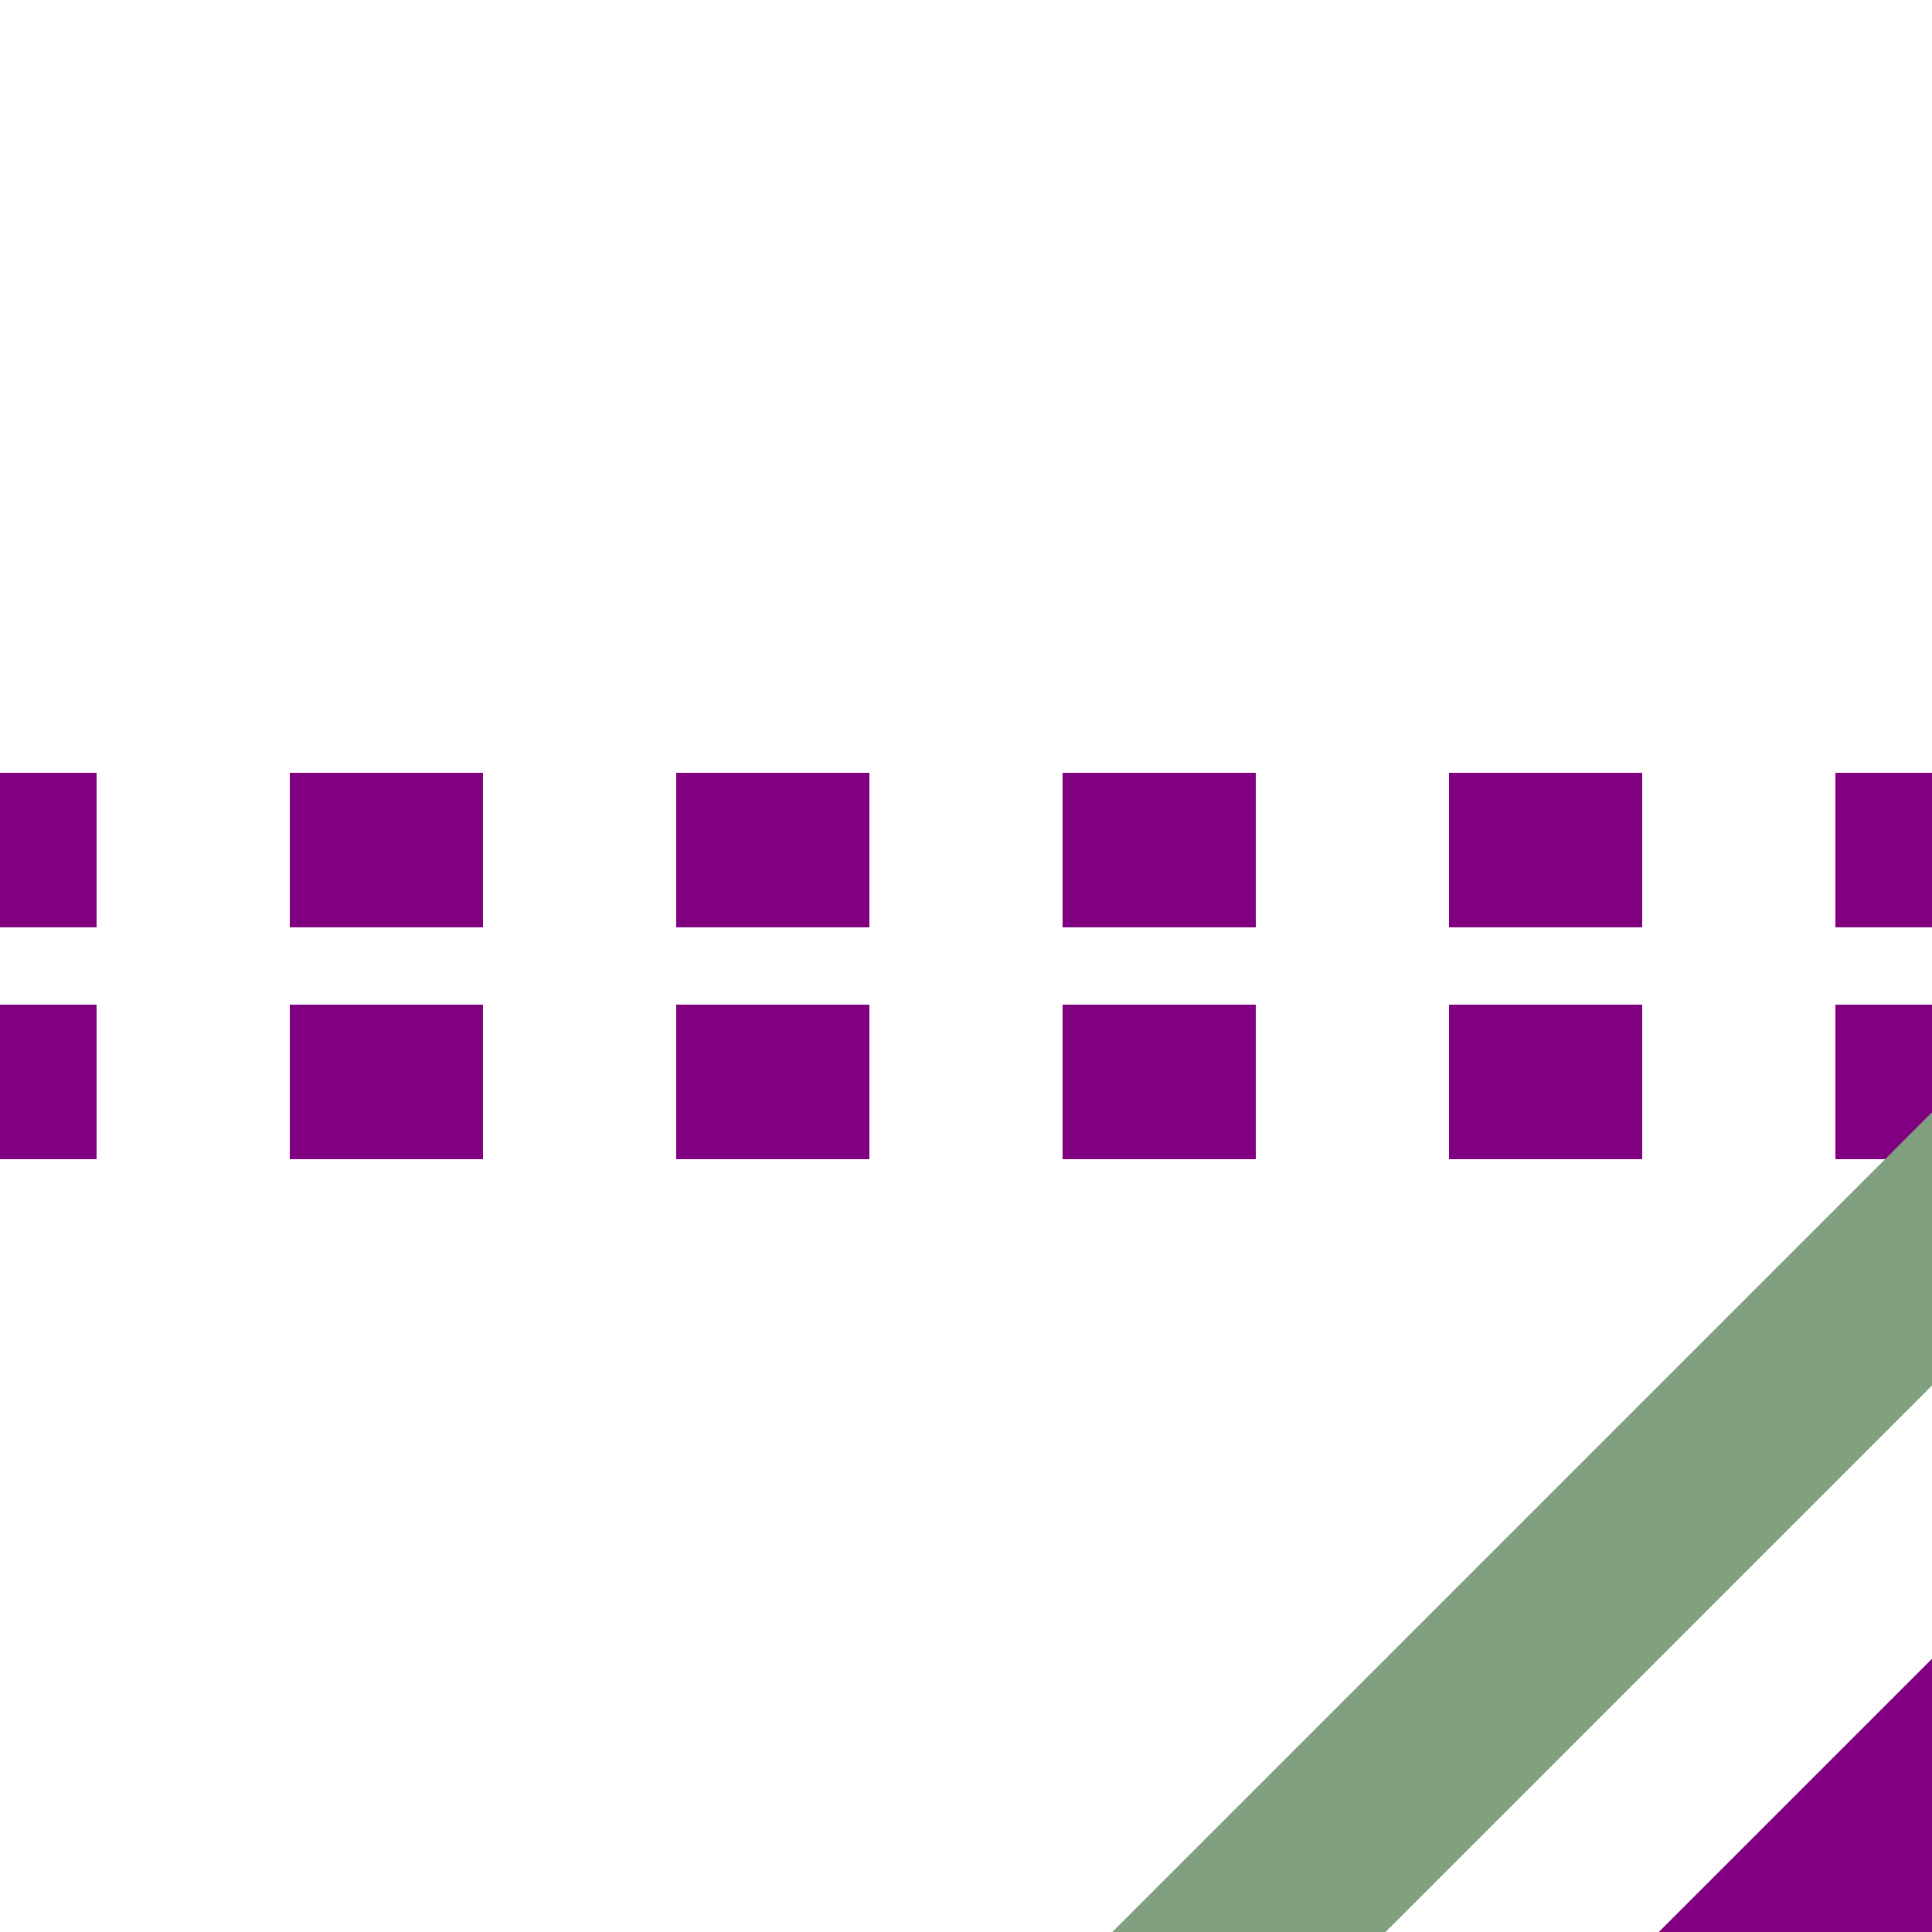
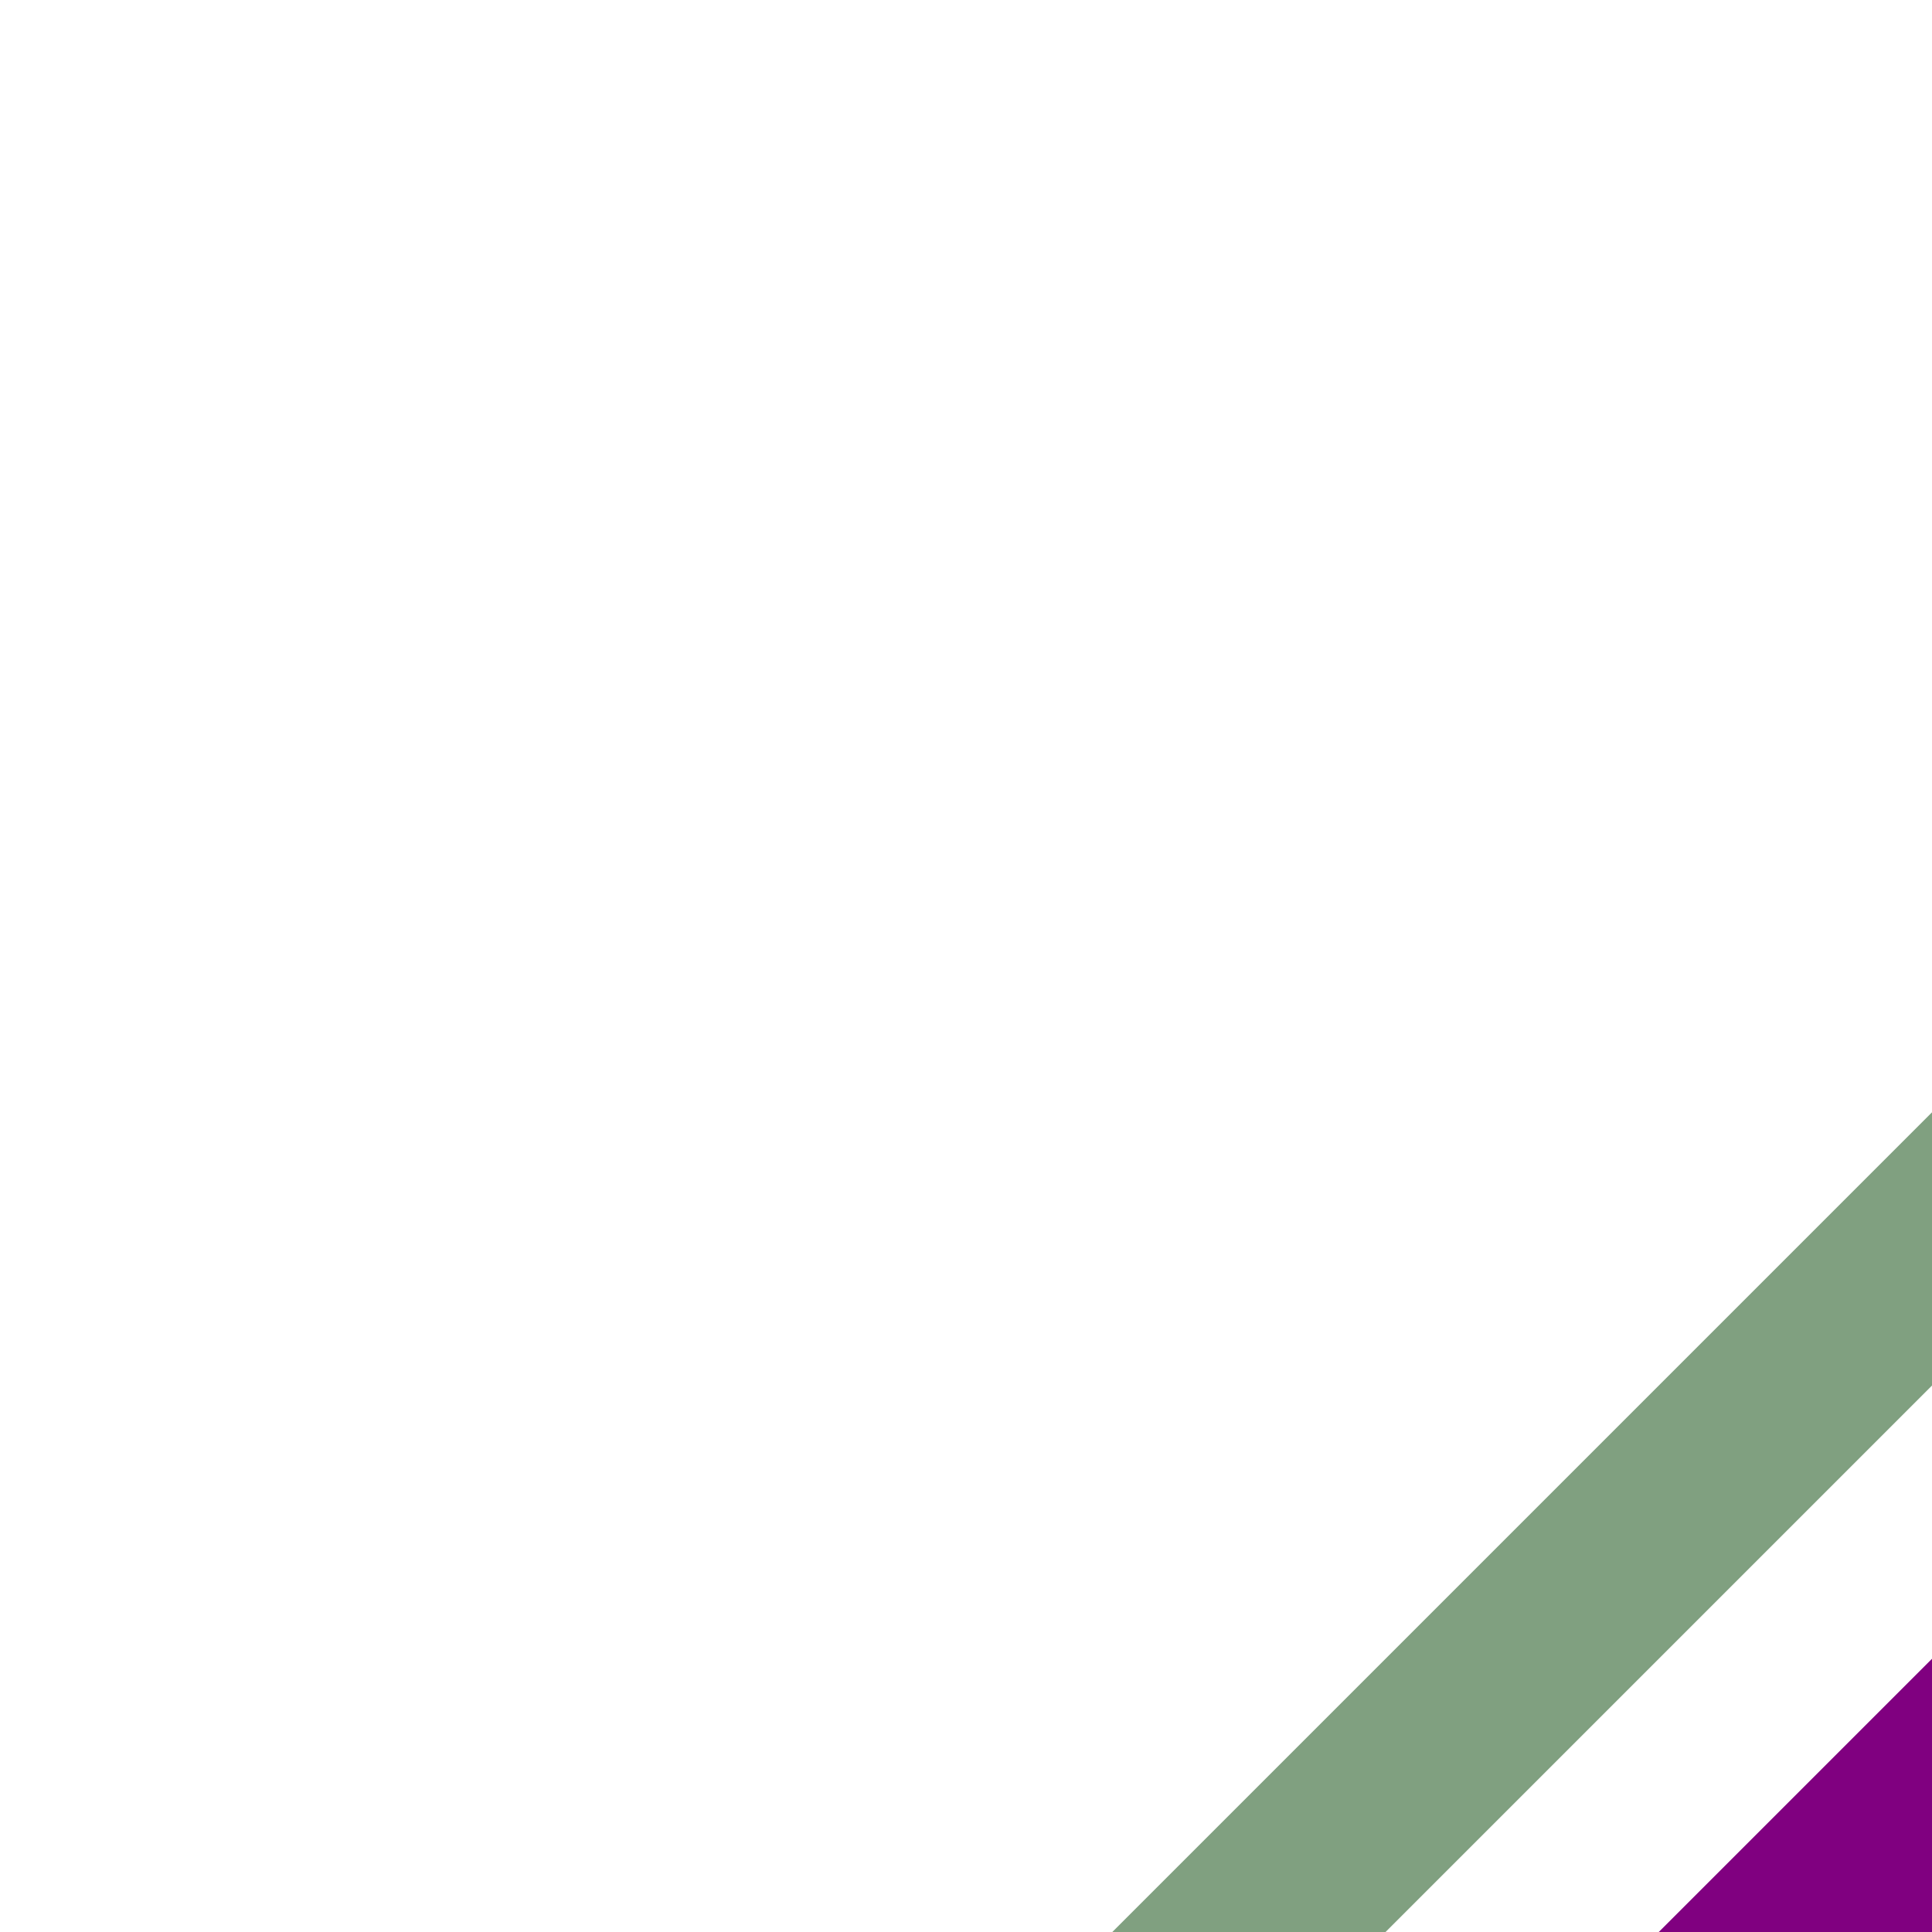
<svg xmlns="http://www.w3.org/2000/svg" width="500" height="500">
  <title>tSTRq+hc2 violet</title>
  <g stroke="#800080">
-     <path d="m 525,220 H 0 m 525,60 H 0" stroke-width="40" stroke-dasharray="50" />
    <path d="m 460,540 80,-80" stroke-width="100" />
  </g>
  <path stroke="#80A080" d="m 303,520.22 250,-250" stroke-width="50" />
</svg>